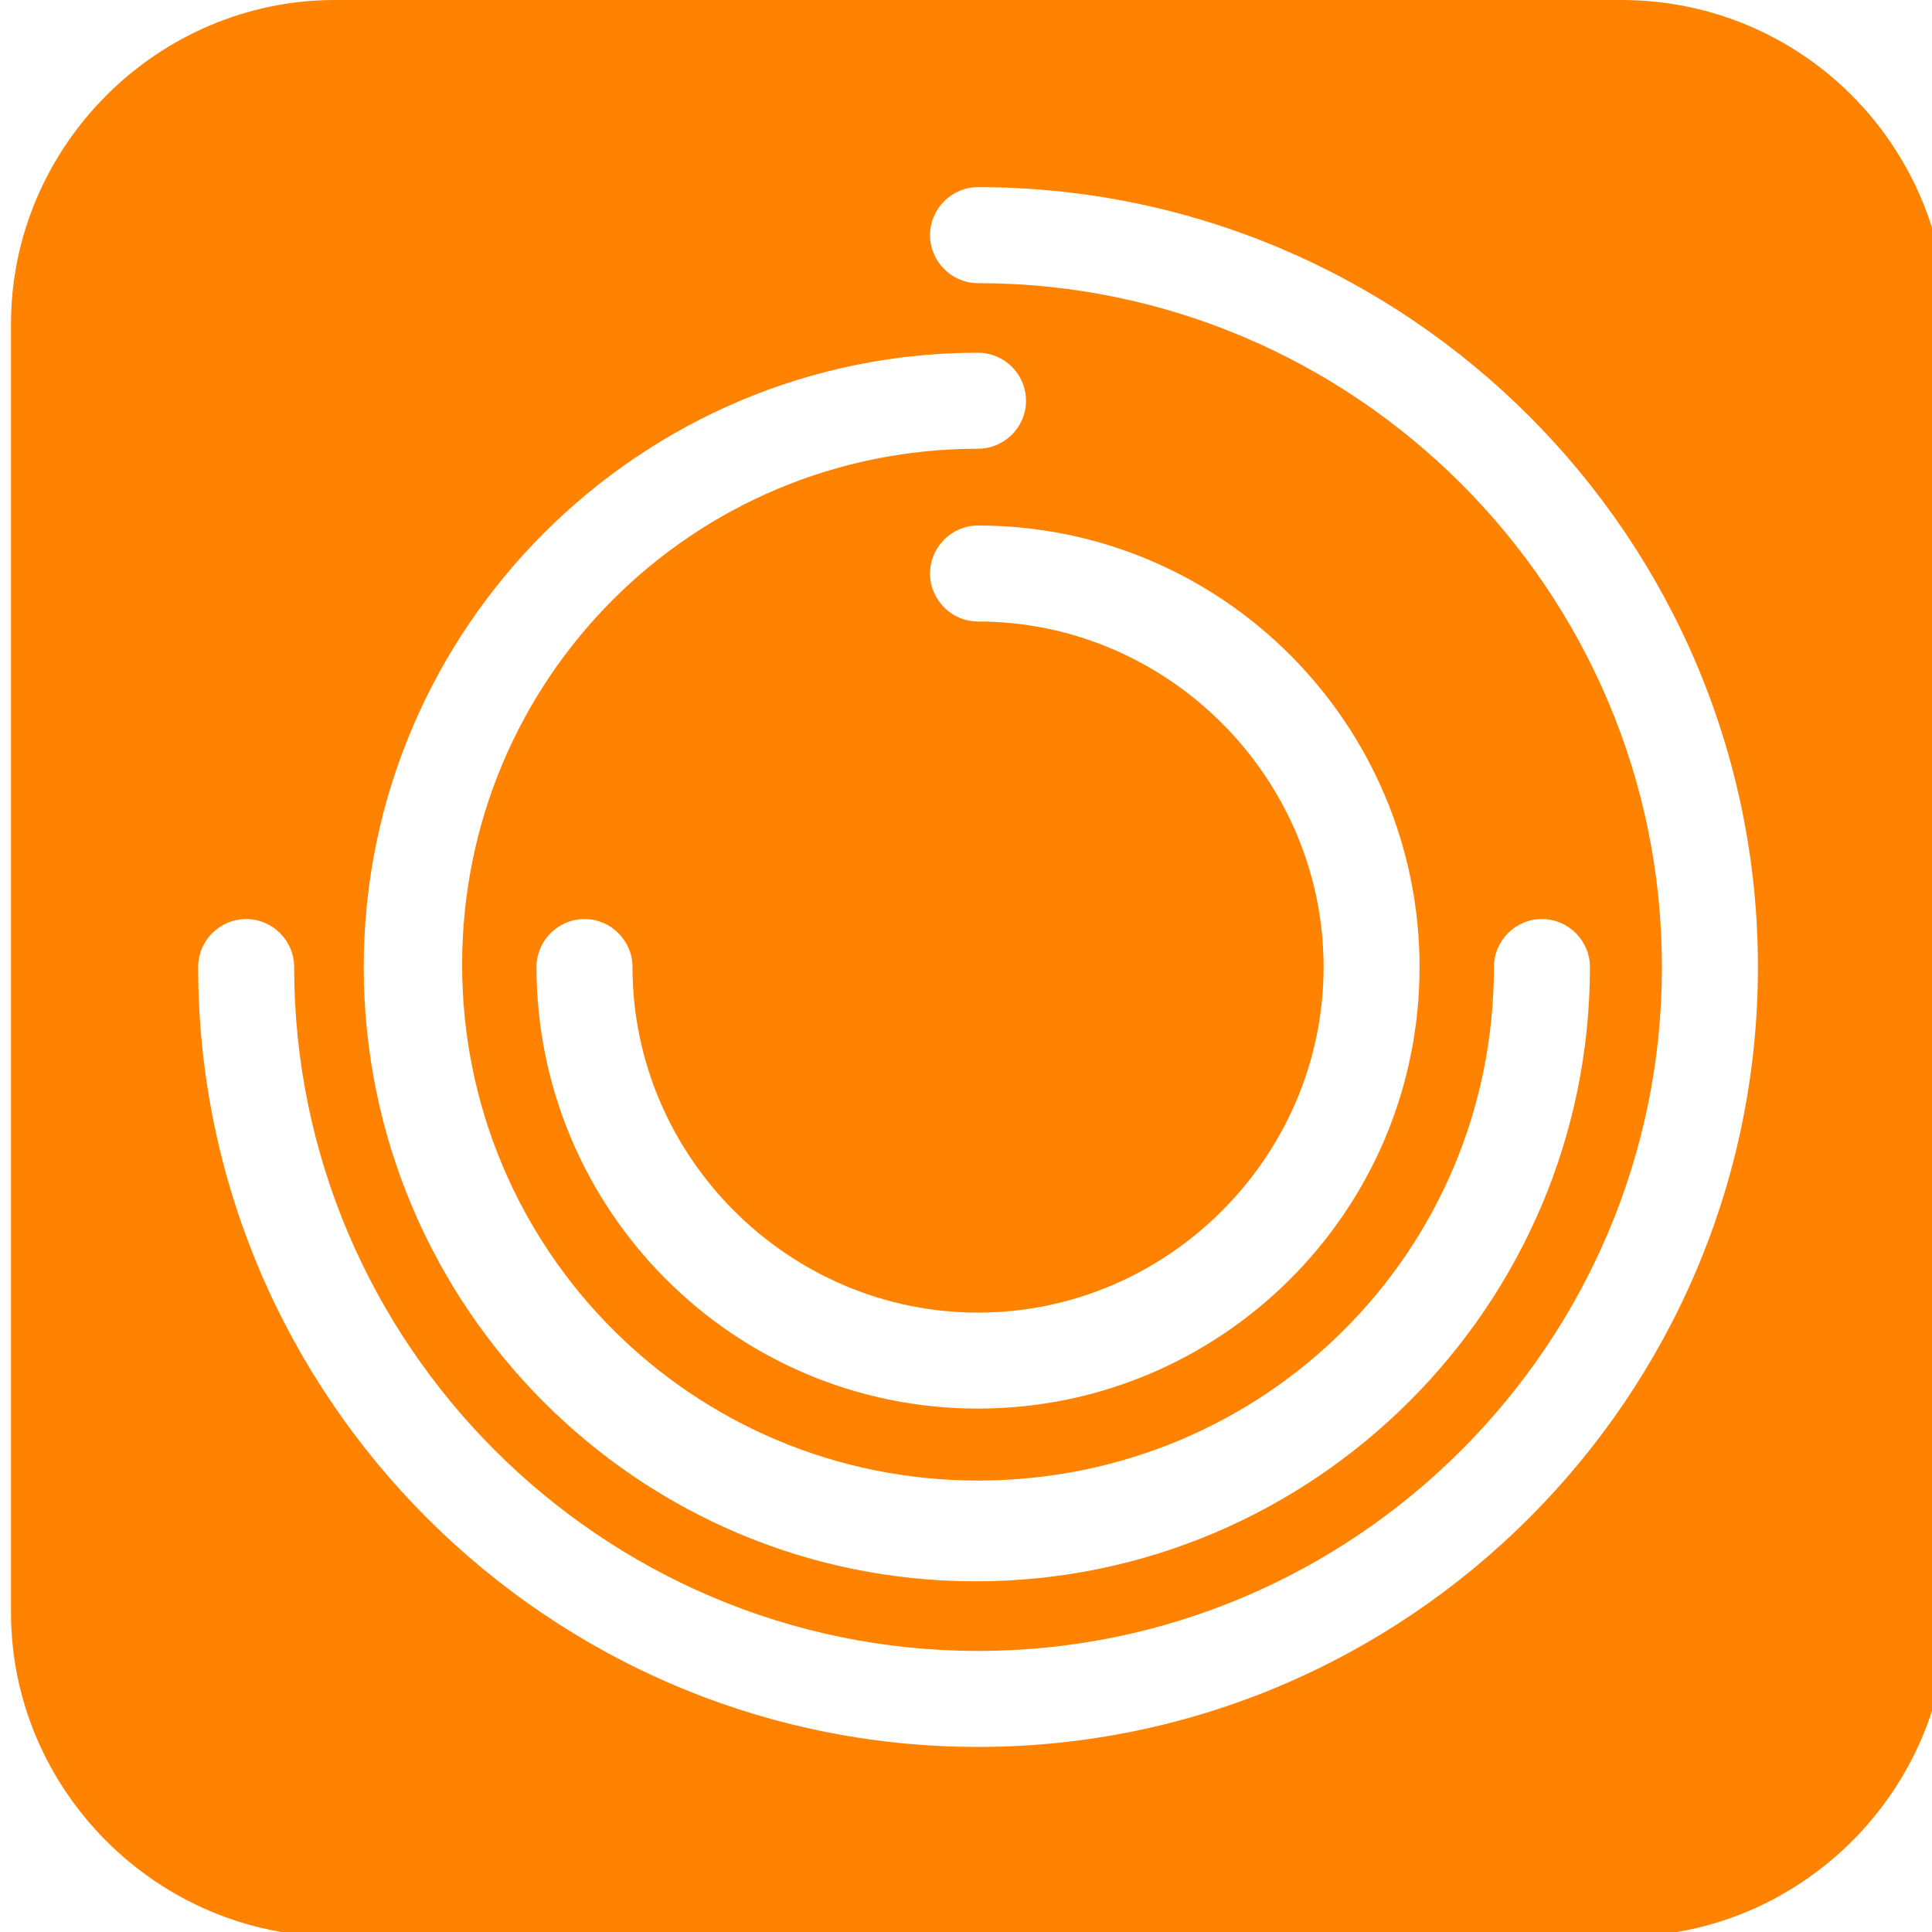
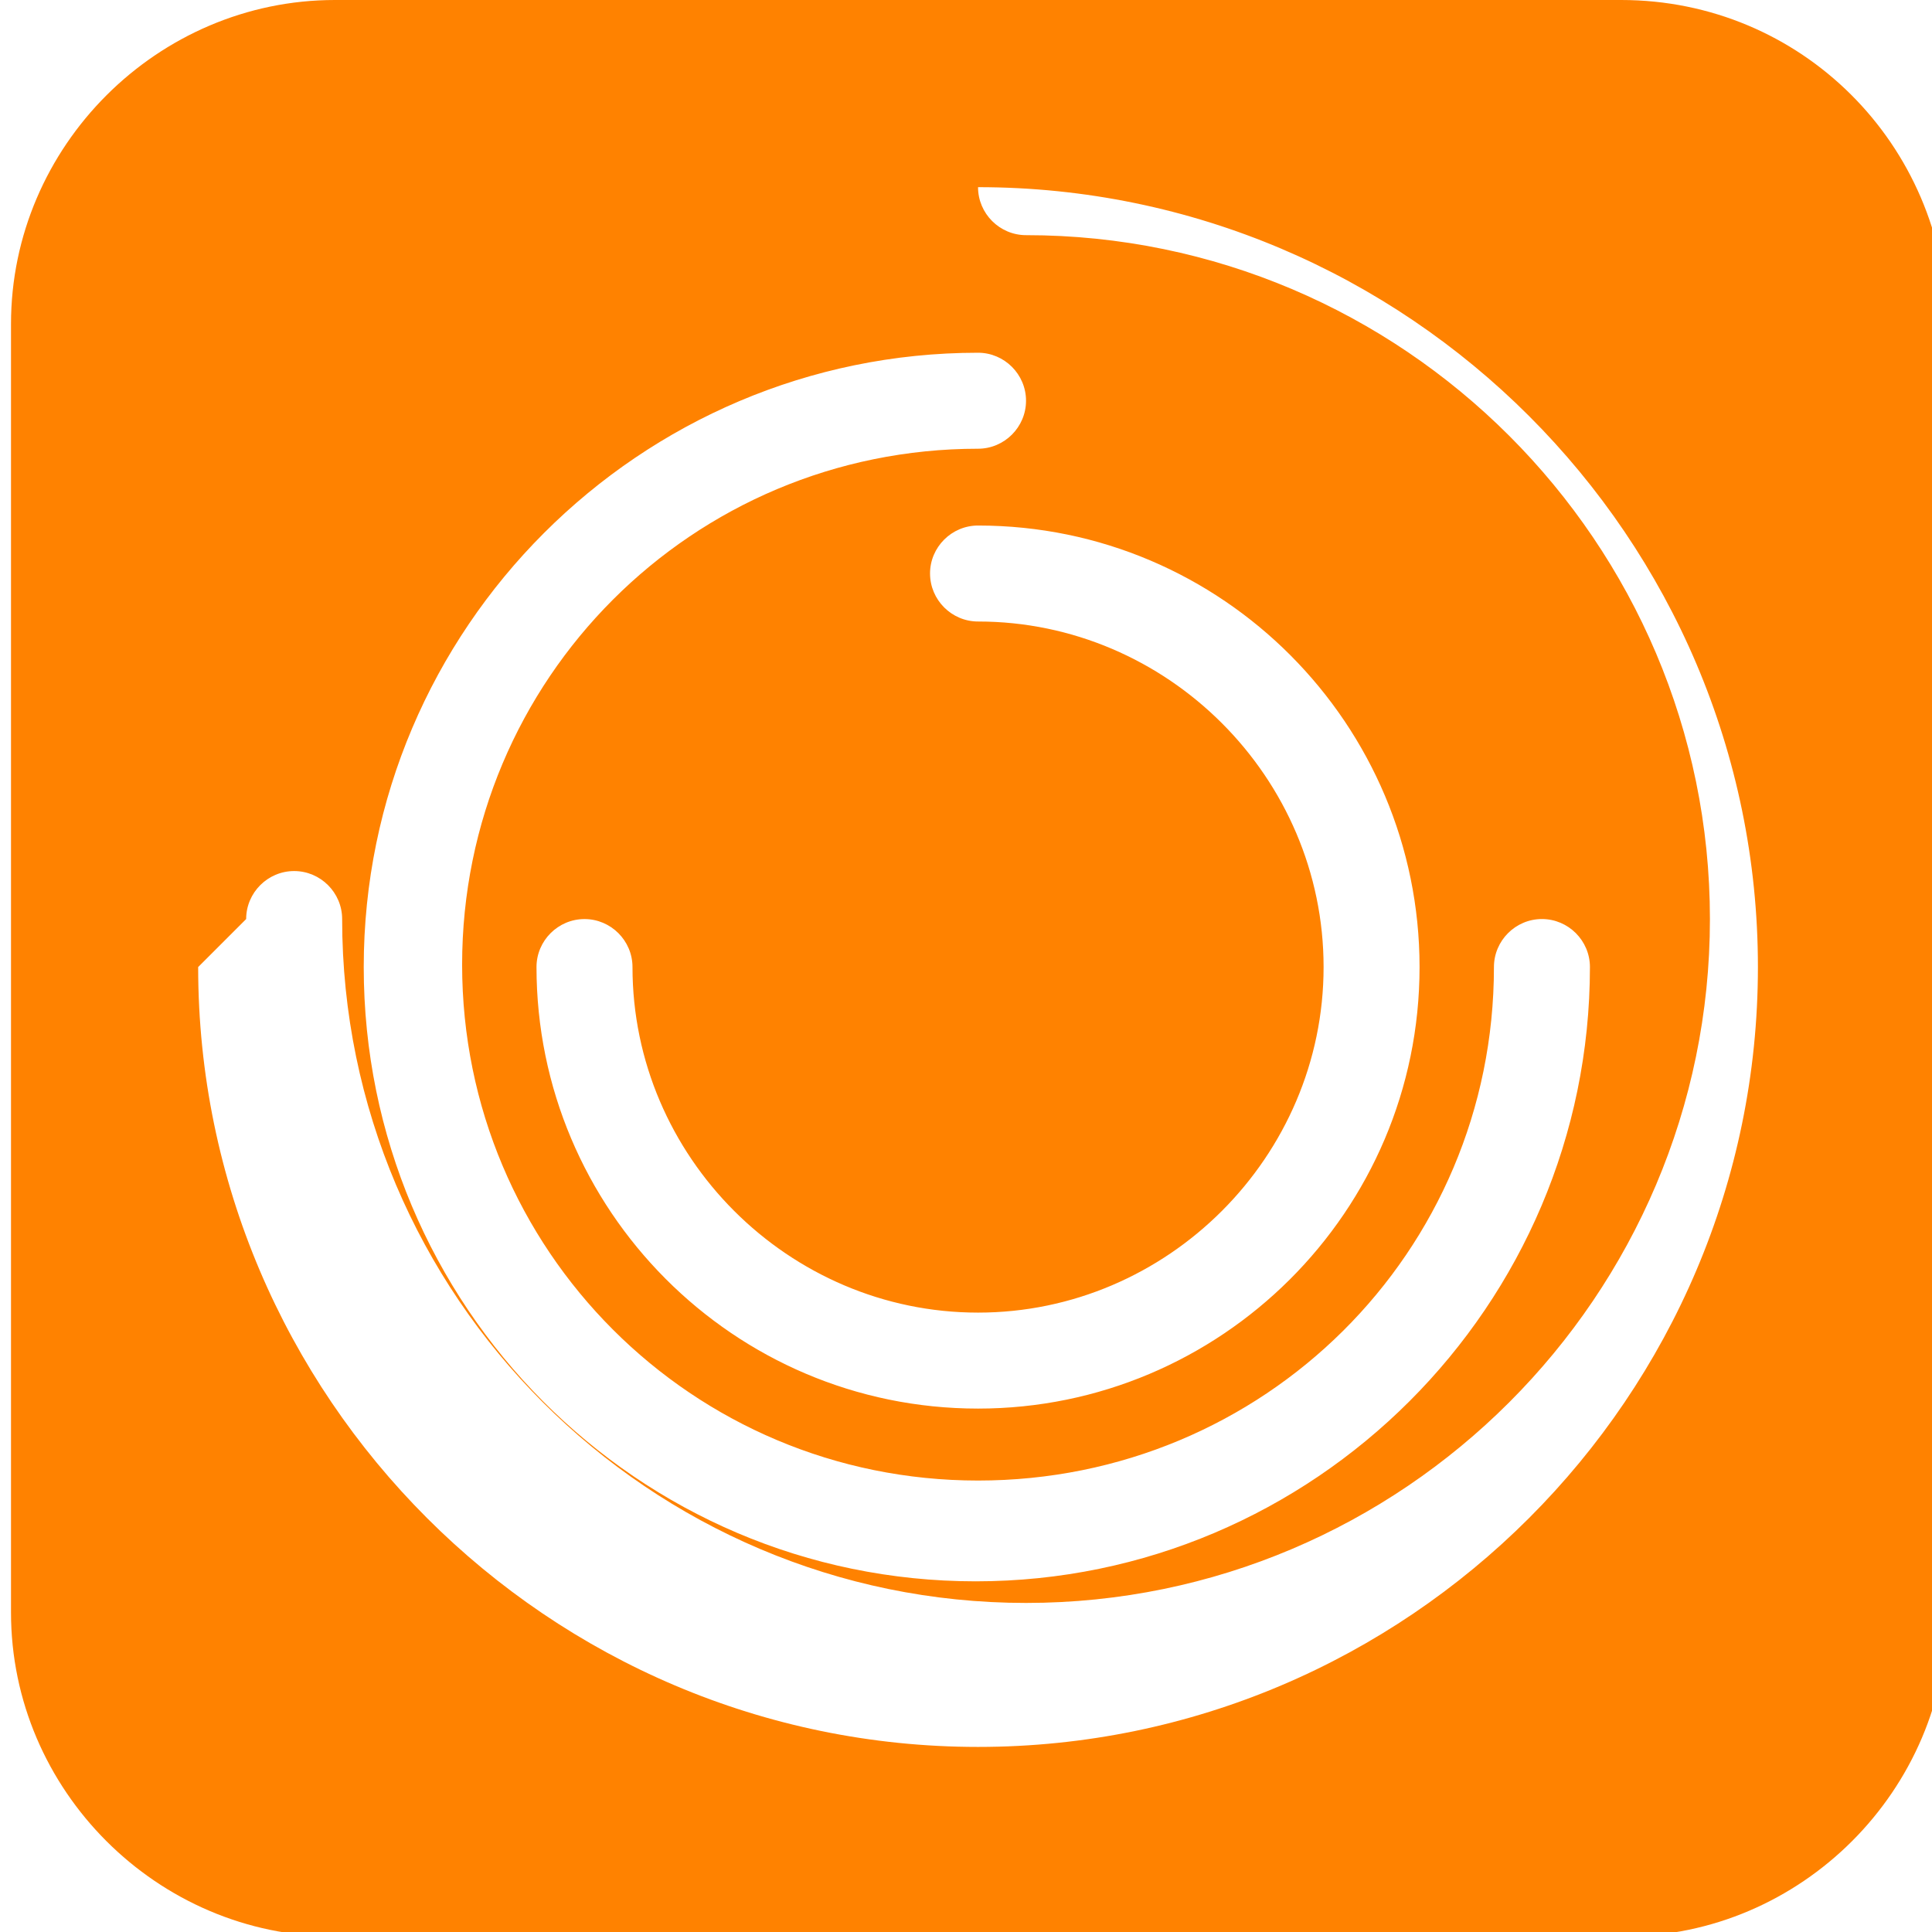
<svg xmlns="http://www.w3.org/2000/svg" contrastcolor="11111f" template="Contrast" presentation="2.5" layouttype="undefined" specialfontid="undefined" id1="673" id2="001" companyname="4Devs by Tiago S. C." companytagline="From a Dev, to Devs" version="1.1" viewBox="201 115 146 146" style="max-height: 275px;">
  <g fill="#ff8200" fill-rule="none" stroke="none" stroke-width="1" stroke-linecap="butt" stroke-linejoin="miter" stroke-miterlimit="10" stroke-dasharray="" stroke-dashoffset="0" font-family="none" font-weight="none" font-size="none" text-anchor="none" style="mix-blend-mode: normal">
    <g data-paper-data="{&quot;isGlobalGroup&quot;:true,&quot;bounds&quot;:{&quot;x&quot;:88.83929189081556,&quot;y&quot;:115,&quot;width&quot;:372.3214162183688,&quot;height&quot;:240}}">
      <g data-paper-data="{&quot;textHeightFactor&quot;:0.49196416526833847,&quot;isSecondaryText&quot;:true}" fill-rule="nonzero" />
      <g data-paper-data="{&quot;isIcon&quot;:&quot;true&quot;,&quot;iconType&quot;:&quot;icon&quot;,&quot;rawIconId&quot;:&quot;1491822&quot;,&quot;source&quot;:&quot;noun&quot;,&quot;selectedEffects&quot;:{&quot;container&quot;:&quot;&quot;,&quot;transformation&quot;:&quot;&quot;,&quot;pattern&quot;:&quot;&quot;},&quot;isDetailed&quot;:false,&quot;fillRule&quot;:&quot;evenodd&quot;,&quot;bounds&quot;:{&quot;x&quot;:201.83053974377546,&quot;y&quot;:115,&quot;width&quot;:146.33892051244905,&quot;height&quot;:146.33892051244902},&quot;iconStyle&quot;:&quot;standalone&quot;,&quot;suitableAsStandaloneIcon&quot;:true}" fill-rule="evenodd">
-         <path d="M226.311,115h97.197c13.6,0 24.48,10.88 24.662,24.48v97.378c0,13.419 -11.062,24.48 -24.48,24.48h-97.378c-13.419,0 -24.48,-11.062 -24.48,-24.48v-97.378c0,-13.419 11.062,-24.48 24.48,-24.48zM215.975,188.079c0,32.459 26.475,58.935 58.935,58.935c32.459,0 58.935,-26.475 58.935,-58.935c0,-32.459 -26.475,-58.935 -58.935,-58.935c-1.995,0 -3.627,1.632 -3.627,3.627c0,1.995 1.632,3.627 3.627,3.627c28.47,0 51.681,23.211 51.681,51.681c0,28.47 -23.211,51.681 -51.681,51.681c-28.47,0 -51.681,-23.211 -51.681,-51.681c0,-1.995 -1.632,-3.627 -3.627,-3.627c-1.995,0 -3.627,1.632 -3.627,3.627zM278.536,145.283c0,-1.995 -1.632,-3.627 -3.627,-3.627c-25.569,0 -46.422,20.854 -46.422,46.422c0,25.569 20.672,46.422 46.241,46.422c25.569,0 46.422,-20.854 46.422,-46.422c0,-1.995 -1.632,-3.627 -3.627,-3.627c-1.995,0 -3.627,1.632 -3.627,3.627c0,21.579 -17.408,38.806 -38.987,38.806c-21.579,0 -38.987,-17.408 -38.987,-38.987c0,-21.579 17.408,-38.987 38.987,-38.987c1.995,0 3.627,-1.632 3.627,-3.627zM271.283,158.34c0,1.995 1.632,3.627 3.627,3.627c14.326,0 26.113,11.787 26.113,26.113c0,14.326 -11.787,26.113 -26.113,26.113c-14.326,0 -26.113,-11.787 -26.113,-26.113c0,-1.995 -1.632,-3.627 -3.627,-3.627c-1.995,0 -3.627,1.632 -3.627,3.627c0,18.315 14.87,33.366 33.366,33.366c18.315,0 33.366,-14.87 33.366,-33.366c0,-18.315 -14.87,-33.366 -33.366,-33.366c-1.995,0 -3.627,1.632 -3.627,3.627z" data-paper-data="{&quot;isPathIcon&quot;:true}" />
+         <path d="M226.311,115h97.197c13.6,0 24.48,10.88 24.662,24.48v97.378c0,13.419 -11.062,24.48 -24.48,24.48h-97.378c-13.419,0 -24.48,-11.062 -24.48,-24.48v-97.378c0,-13.419 11.062,-24.48 24.48,-24.48zM215.975,188.079c0,32.459 26.475,58.935 58.935,58.935c32.459,0 58.935,-26.475 58.935,-58.935c0,-32.459 -26.475,-58.935 -58.935,-58.935c0,1.995 1.632,3.627 3.627,3.627c28.47,0 51.681,23.211 51.681,51.681c0,28.47 -23.211,51.681 -51.681,51.681c-28.47,0 -51.681,-23.211 -51.681,-51.681c0,-1.995 -1.632,-3.627 -3.627,-3.627c-1.995,0 -3.627,1.632 -3.627,3.627zM278.536,145.283c0,-1.995 -1.632,-3.627 -3.627,-3.627c-25.569,0 -46.422,20.854 -46.422,46.422c0,25.569 20.672,46.422 46.241,46.422c25.569,0 46.422,-20.854 46.422,-46.422c0,-1.995 -1.632,-3.627 -3.627,-3.627c-1.995,0 -3.627,1.632 -3.627,3.627c0,21.579 -17.408,38.806 -38.987,38.806c-21.579,0 -38.987,-17.408 -38.987,-38.987c0,-21.579 17.408,-38.987 38.987,-38.987c1.995,0 3.627,-1.632 3.627,-3.627zM271.283,158.34c0,1.995 1.632,3.627 3.627,3.627c14.326,0 26.113,11.787 26.113,26.113c0,14.326 -11.787,26.113 -26.113,26.113c-14.326,0 -26.113,-11.787 -26.113,-26.113c0,-1.995 -1.632,-3.627 -3.627,-3.627c-1.995,0 -3.627,1.632 -3.627,3.627c0,18.315 14.87,33.366 33.366,33.366c18.315,0 33.366,-14.87 33.366,-33.366c0,-18.315 -14.87,-33.366 -33.366,-33.366c-1.995,0 -3.627,1.632 -3.627,3.627z" data-paper-data="{&quot;isPathIcon&quot;:true}" />
      </g>
    </g>
  </g>
</svg>